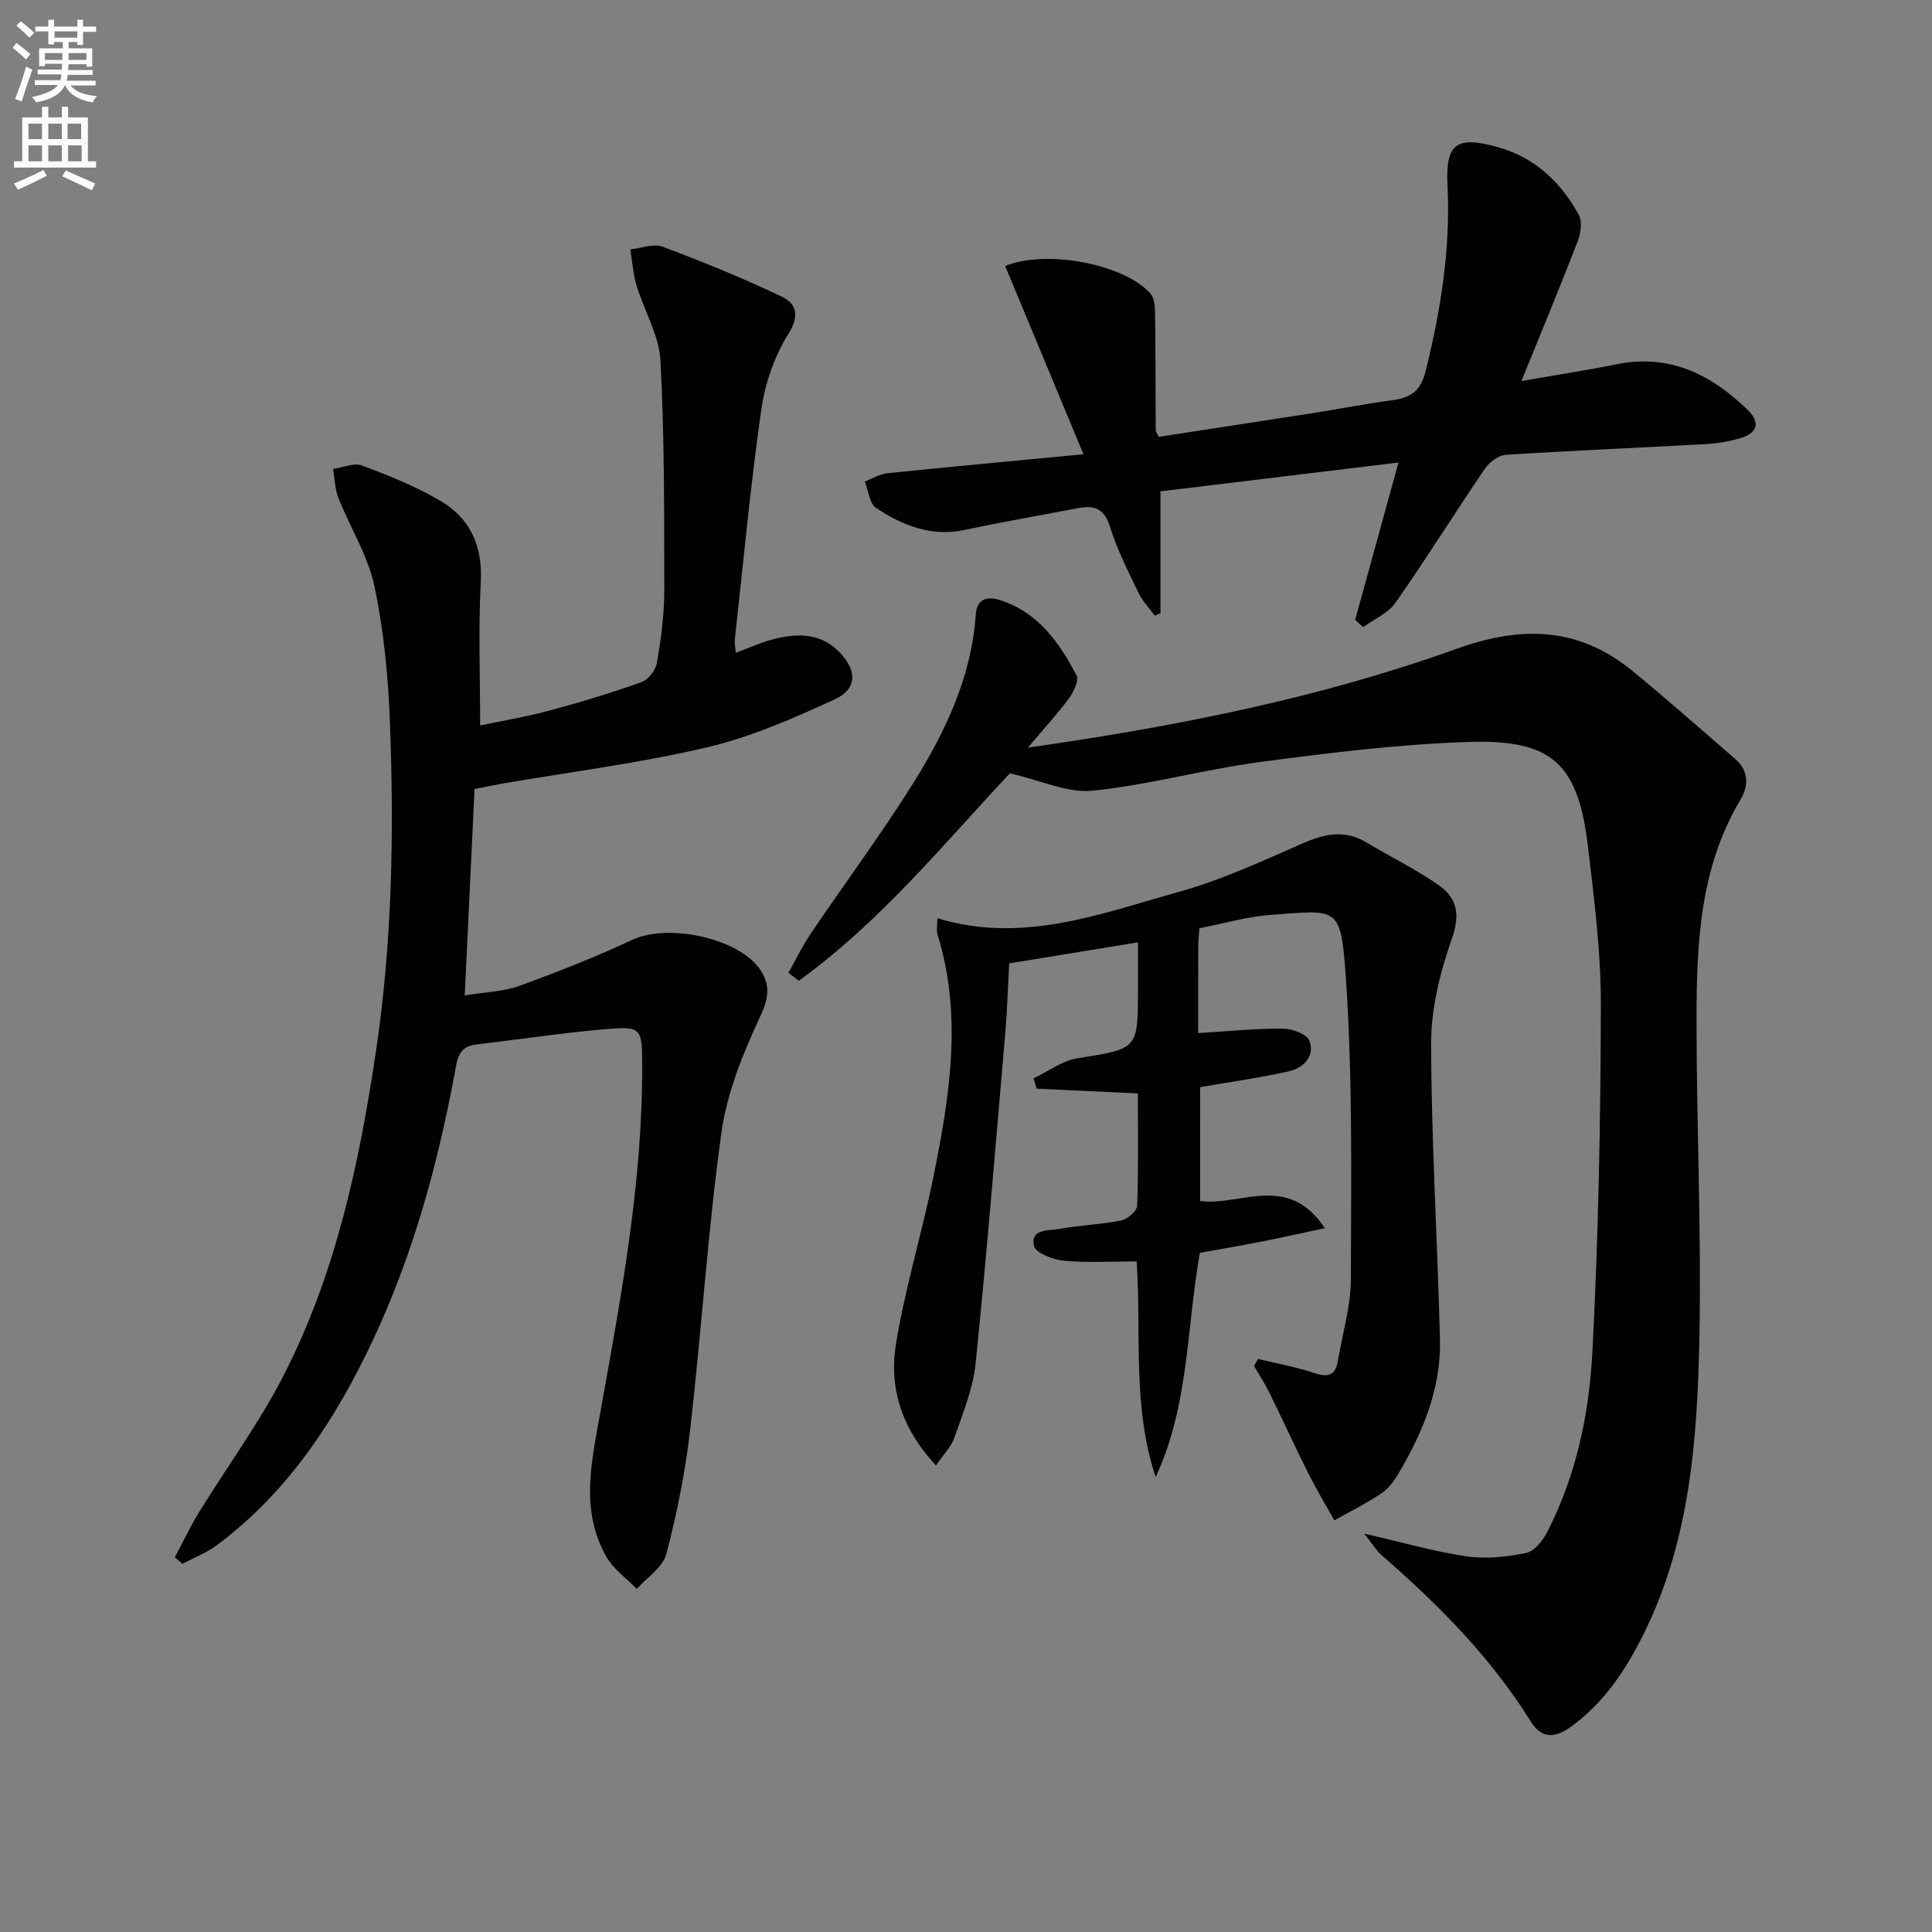
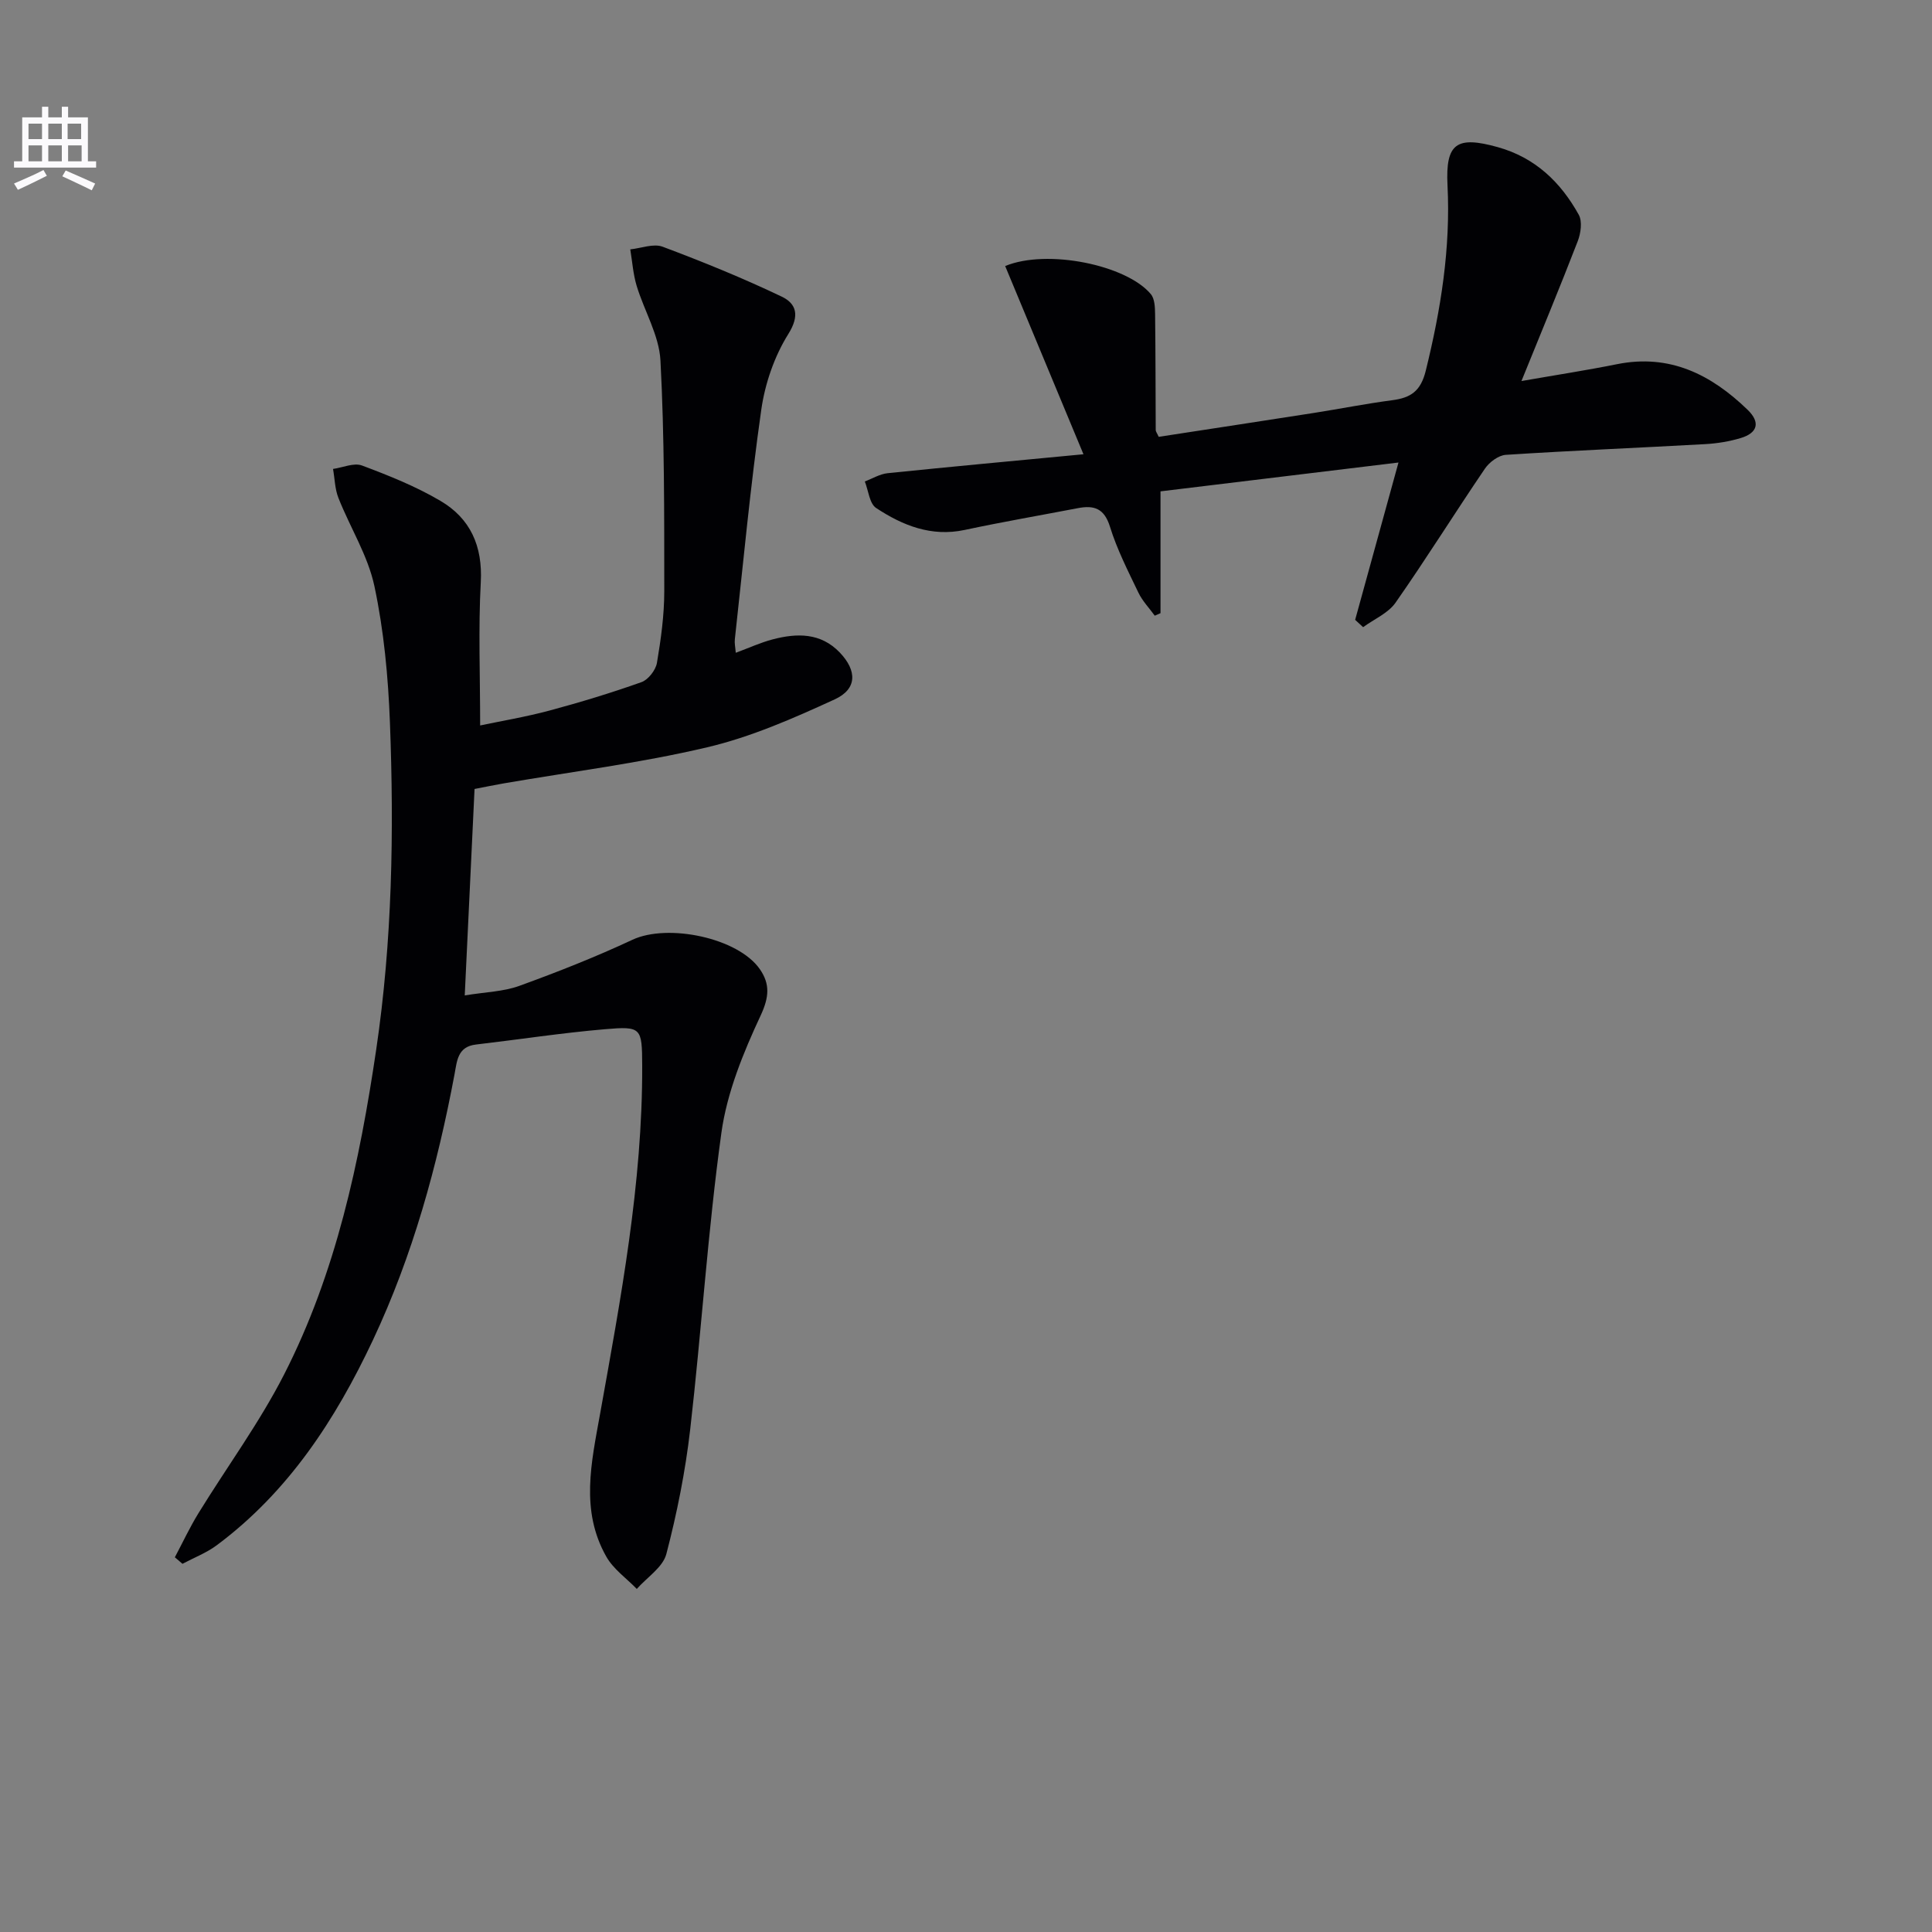
<svg xmlns="http://www.w3.org/2000/svg" enable-background="new 0 0 400 400" viewBox="0 0 400 400">
  <rect x="0" y="0" width="400" height="400" fill="#808080" stroke="none" />
-   <path d="m2.6 9.9.8-1c.9.7 1.9 1.4 2.9 2.3l-.9 1.1c-1.1-1-2-1.8-2.8-2.4zm.5 10.6c.9-2.1 1.6-4.3 2.3-6.7.4.2.8.4 1.3.6-.7 2.1-1.5 4.3-2.2 6.6zm.3-15.2.9-.9c1 .8 2 1.6 2.8 2.4l-1 1c-.9-.9-1.8-1.7-2.7-2.5zm12.6-1.2h1.2v1.4h2.7v1.1h-2.7v2.7h-1.2v-.6h-1.8v1.3h4.9v3.8h-1.2v-.5h-3.7c0 .4-.1.9-.1 1.2h5.1v1h-5.2c0 .5-.1.9-.2 1.2h6v1h-5.2c1.1 1.3 2.9 2 5.5 2.2-.4.4-.7.8-.9 1.3-2.9-.5-4.8-1.6-5.7-3.5h-.1c-.8 1.7-2.7 2.9-5.9 3.5-.2-.4-.6-.8-.9-1.1 2.8-.6 4.6-1.4 5.4-2.5h-4.8v-1h5.3c.1-.3.2-.7.2-1.2h-4.9v-1h5c0-.4 0-.8.1-1.2h-3.6v.5h-1.2v-3.7h4.9v-1.3h-1.8v.5h-1.2v-2.7h-2.7v-1h2.7v-1.4h1.2v1.4h4.8zm-6.7 8.3h3.6c0-.4 0-.9 0-1.4h-3.6zm1.9-4.6h4.8v-1.3h-4.7v1.3zm6.7 3.2h-3.7v1.4h3.7z" fill="#fbfafc" />
  <path d="m8.7 22.1h1.3v2.2h2.8v-2.2h1.3v2.2h4.1v9.1h1.7v1.3h-17v-1.3h1.7v-9.1h4.1zm.3 13.1.7 1.2c-1.8.9-3.8 1.9-6 2.9-.2-.4-.5-.8-.8-1.3 2.3-1 4.4-1.9 6.1-2.8zm-3.1-6.4h2.8v-3.2h-2.8zm0 4.6h2.8v-3.3h-2.8zm4.1-4.6h2.8v-3.2h-2.8zm0 4.6h2.8v-3.3h-2.8zm3.6 1.9c2.1.9 4.1 1.8 6.1 2.7l-.7 1.4c-2.2-1.1-4.2-2-6.1-2.9zm3.2-9.7h-2.8v3.2h2.8zm-2.7 7.8h2.8v-3.3h-2.8z" fill="#fbfafc" />
  <g fill="#010104">
    <path d="m98.25 163.35c-.67 14.03-1.33 27.91-2.03 42.74 4.32-.71 8-.78 11.28-1.97 7.94-2.88 15.82-5.99 23.46-9.56 7.29-3.4 21.87-.42 26.38 6.13 2.08 3.02 1.93 5.71.16 9.52-3.6 7.71-6.98 15.96-8.14 24.3-2.82 20.38-4.11 40.96-6.46 61.42-1 8.69-2.73 17.35-4.94 25.81-.72 2.75-4.01 4.84-6.12 7.23-2.14-2.21-4.86-4.1-6.32-6.7-5.4-9.54-3.09-19.46-1.28-29.54 4.27-23.85 8.8-47.71 8.72-72.1-.03-7.89-.15-8.19-7.73-7.54-8.92.76-17.79 2.13-26.69 3.17-3.8.44-3.91 3.36-4.43 6.13-3.56 18.99-8.65 37.51-16.9 55.06-7.74 16.45-17.49 31.41-32.31 42.46-2.14 1.6-4.74 2.59-7.12 3.86-.53-.45-1.06-.9-1.58-1.35 1.61-3.03 3.07-6.16 4.86-9.08 5.91-9.61 12.65-18.77 17.76-28.77 10.77-21.08 15.63-44.02 19.07-67.27 3.33-22.48 3.7-45.1 2.84-67.74-.36-9.44-1.25-18.97-3.21-28.19-1.34-6.33-5.03-12.14-7.45-18.27-.74-1.86-.76-4-1.12-6.01 2.02-.28 4.32-1.34 6-.71 5.56 2.08 11.15 4.32 16.24 7.32 6.19 3.64 8.76 9.35 8.35 16.85-.52 9.59-.13 19.22-.13 29.65 4.24-.9 9.37-1.75 14.37-3.09 6.41-1.72 12.78-3.66 19.03-5.88 1.4-.5 2.94-2.48 3.2-3.98.83-4.9 1.52-9.89 1.52-14.85-.01-15.93.05-31.88-.79-47.77-.28-5.22-3.36-10.27-4.93-15.46-.73-2.42-.9-5.02-1.32-7.54 2.25-.23 4.8-1.26 6.7-.55 8.35 3.13 16.63 6.5 24.67 10.34 3 1.44 3.77 3.88 1.35 7.74-2.89 4.62-4.83 10.27-5.6 15.7-2.25 15.78-3.72 31.67-5.47 47.51-.09.78.1 1.6.19 2.78 2.72-1 5.11-2.11 7.63-2.77 5.02-1.32 9.95-1.42 13.91 2.72 3.6 3.77 3.61 7.56-1.06 9.7-8.53 3.92-17.31 7.78-26.4 9.92-13.85 3.27-28.06 5.05-42.11 7.47-1.95.34-3.88.74-6.05 1.16z" />
-     <path d="m212.81 154.79c31.29-4.47 60.59-10.34 88.73-20.45 13.63-4.9 25.4-4.52 36.56 4.66 7.16 5.88 14.09 12.04 21.11 18.09 2.89 2.49 2.86 5.57 1.11 8.52-8.48 14.23-9.07 30.04-9.07 45.86 0 21.47 1 42.96.61 64.42-.39 21.44-1.79 42.88-11.68 62.65-3.7 7.39-8.16 14.07-14.97 18.99-3.26 2.36-6.01 2.54-8.32-1.17-8.28-13.29-19.16-24.22-30.89-34.42-1.04-.91-1.77-2.17-3.56-4.42 8.04 1.84 14.57 3.74 21.23 4.71 3.99.58 8.28.1 12.27-.7 1.69-.34 3.44-2.49 4.34-4.24 6.07-11.72 8.73-24.54 9.41-37.45 1.25-23.91 1.7-47.87 1.75-71.81.02-10.92-1.38-21.87-2.67-32.75-2.03-17.12-7.35-22.23-24.66-21.67-14.4.47-28.8 2.24-43.1 4.14-11.67 1.55-23.14 4.76-34.83 5.96-5.15.53-10.62-2.13-17.09-3.6-13.28 14.1-26.59 30.58-43.71 42.95-.71-.55-1.42-1.1-2.14-1.65 1.53-2.72 2.88-5.56 4.63-8.14 6.98-10.32 14.43-20.34 21.06-30.89 6.74-10.74 12.2-22.14 13.09-35.15.22-3.16 2.27-3.85 4.93-3.01 7.92 2.5 12.35 8.74 15.93 15.61.55 1.06-.61 3.46-1.58 4.79-2.33 3.15-5.01 6.04-8.49 10.17z" />
-     <path d="m248.47 248.65c8.27 1.14 18.18-5.95 25.82 5.64-5.29 1.12-9.39 2.04-13.52 2.85-4.05.79-8.11 1.48-12.35 2.24-2.77 15.57-2.25 31.68-9.15 46.41-4.86-14.5-2.94-29.52-3.94-44.63-5.18 0-10.16.31-15.06-.14-2.23-.21-5.85-1.59-6.18-3.04-.82-3.65 3.05-3.14 5.23-3.54 4.24-.79 8.6-.91 12.82-1.76 1.3-.26 3.25-1.95 3.29-3.05.29-7.63.15-15.27.15-23.25-7.22-.34-14.09-.66-20.95-.98-.22-.71-.44-1.42-.66-2.13 3.02-1.43 5.91-3.65 9.08-4.16 12.52-2 12.55-1.8 12.55-14.21 0-3.11 0-6.21 0-9.8-9.2 1.5-17.65 2.88-26.66 4.36-.26 4.75-.38 9.36-.77 13.95-1.98 22.99-3.84 46-6.19 68.96-.53 5.18-2.65 10.25-4.38 15.25-.66 1.92-2.27 3.51-3.82 5.79-7.05-7.54-9.77-16.03-8.29-25.11 1.89-11.59 5.38-22.91 7.72-34.45 3.38-16.67 6.12-33.42.92-50.28-.32-1.02-.04-2.23-.04-3.46 17.63 5.37 33.7-.93 49.79-5.4 8.74-2.43 17.14-6.26 25.47-9.95 4.7-2.08 8.97-3.13 13.64-.3 4.95 3 10.22 5.53 14.94 8.85 3.65 2.57 4.45 5.94 2.72 10.87-2.44 6.94-4.36 14.5-4.35 21.78.04 20.45 1.32 40.9 1.83 61.36.25 10.1-3.52 19.18-8.57 27.73-.92 1.55-2.1 3.16-3.56 4.14-3.1 2.07-6.47 3.75-9.74 5.58-1.79-3.21-3.7-6.37-5.35-9.66-2.81-5.6-5.41-11.31-8.18-16.93-.91-1.85-2.06-3.59-3.1-5.38.28-.48.56-.97.83-1.45 3.89.95 7.86 1.65 11.64 2.92 2.94.99 4.43.46 4.93-2.65.9-5.56 2.64-11.12 2.65-16.68.04-21.1.41-42.26-1.09-63.27-1.02-14.28-1.78-13.25-15.6-12.24-4.9.36-9.73 1.8-14.67 2.76-.1 1.53-.23 2.67-.23 3.82-.02 5.81-.01 11.62-.01 17.88 6.06-.37 11.77-.95 17.48-.93 1.92.01 5 1.11 5.53 2.49 1.2 3.13-1.13 5.62-4.09 6.31-5.94 1.37-12.01 2.19-18.52 3.32-.01 7.47-.01 15.52-.01 23.57z" />
    <path d="m280.57 128.33c2.88-10.47 5.76-20.93 8.97-32.57-17.16 2.08-33.46 4.05-49.27 5.97v25.22c-.4.17-.79.34-1.19.52-1.14-1.58-2.55-3.03-3.38-4.76-2.15-4.48-4.44-8.96-5.9-13.68-1.19-3.82-3.32-4.46-6.65-3.82-7.81 1.5-15.66 2.85-23.43 4.51-6.91 1.47-12.84-.93-18.32-4.54-1.39-.91-1.6-3.62-2.35-5.5 1.57-.59 3.1-1.54 4.72-1.71 13.02-1.34 26.06-2.54 40.55-3.92-5.68-13.65-10.95-26.33-16.21-38.97 8.7-3.6 25.14-.22 30.16 5.82.81.97.86 2.75.88 4.16.1 7.99.09 15.99.13 23.98 0 .3.25.59.62 1.4 10.62-1.63 21.39-3.27 32.15-4.95 5.41-.85 10.78-1.92 16.2-2.63 3.82-.5 5.89-1.85 6.94-6.11 3.12-12.66 5.16-25.33 4.5-38.41-.43-8.69 1.89-10.26 10.43-7.87 7.73 2.16 13.01 7.25 16.75 14 .76 1.38.42 3.81-.21 5.45-3.64 9.43-7.52 18.76-11.66 28.97 7.2-1.26 13.52-2.23 19.79-3.49 10.91-2.19 19.48 2.14 27.02 9.43 2.7 2.6 2.11 4.8-1.4 5.86-2.36.71-4.87 1.12-7.33 1.26-13.77.77-27.56 1.33-41.32 2.22-1.52.1-3.42 1.52-4.33 2.87-6.25 9.19-12.13 18.64-18.5 27.74-1.53 2.19-4.44 3.4-6.71 5.07-.56-.5-1.1-1.01-1.65-1.52z" />
  </g>
</svg>